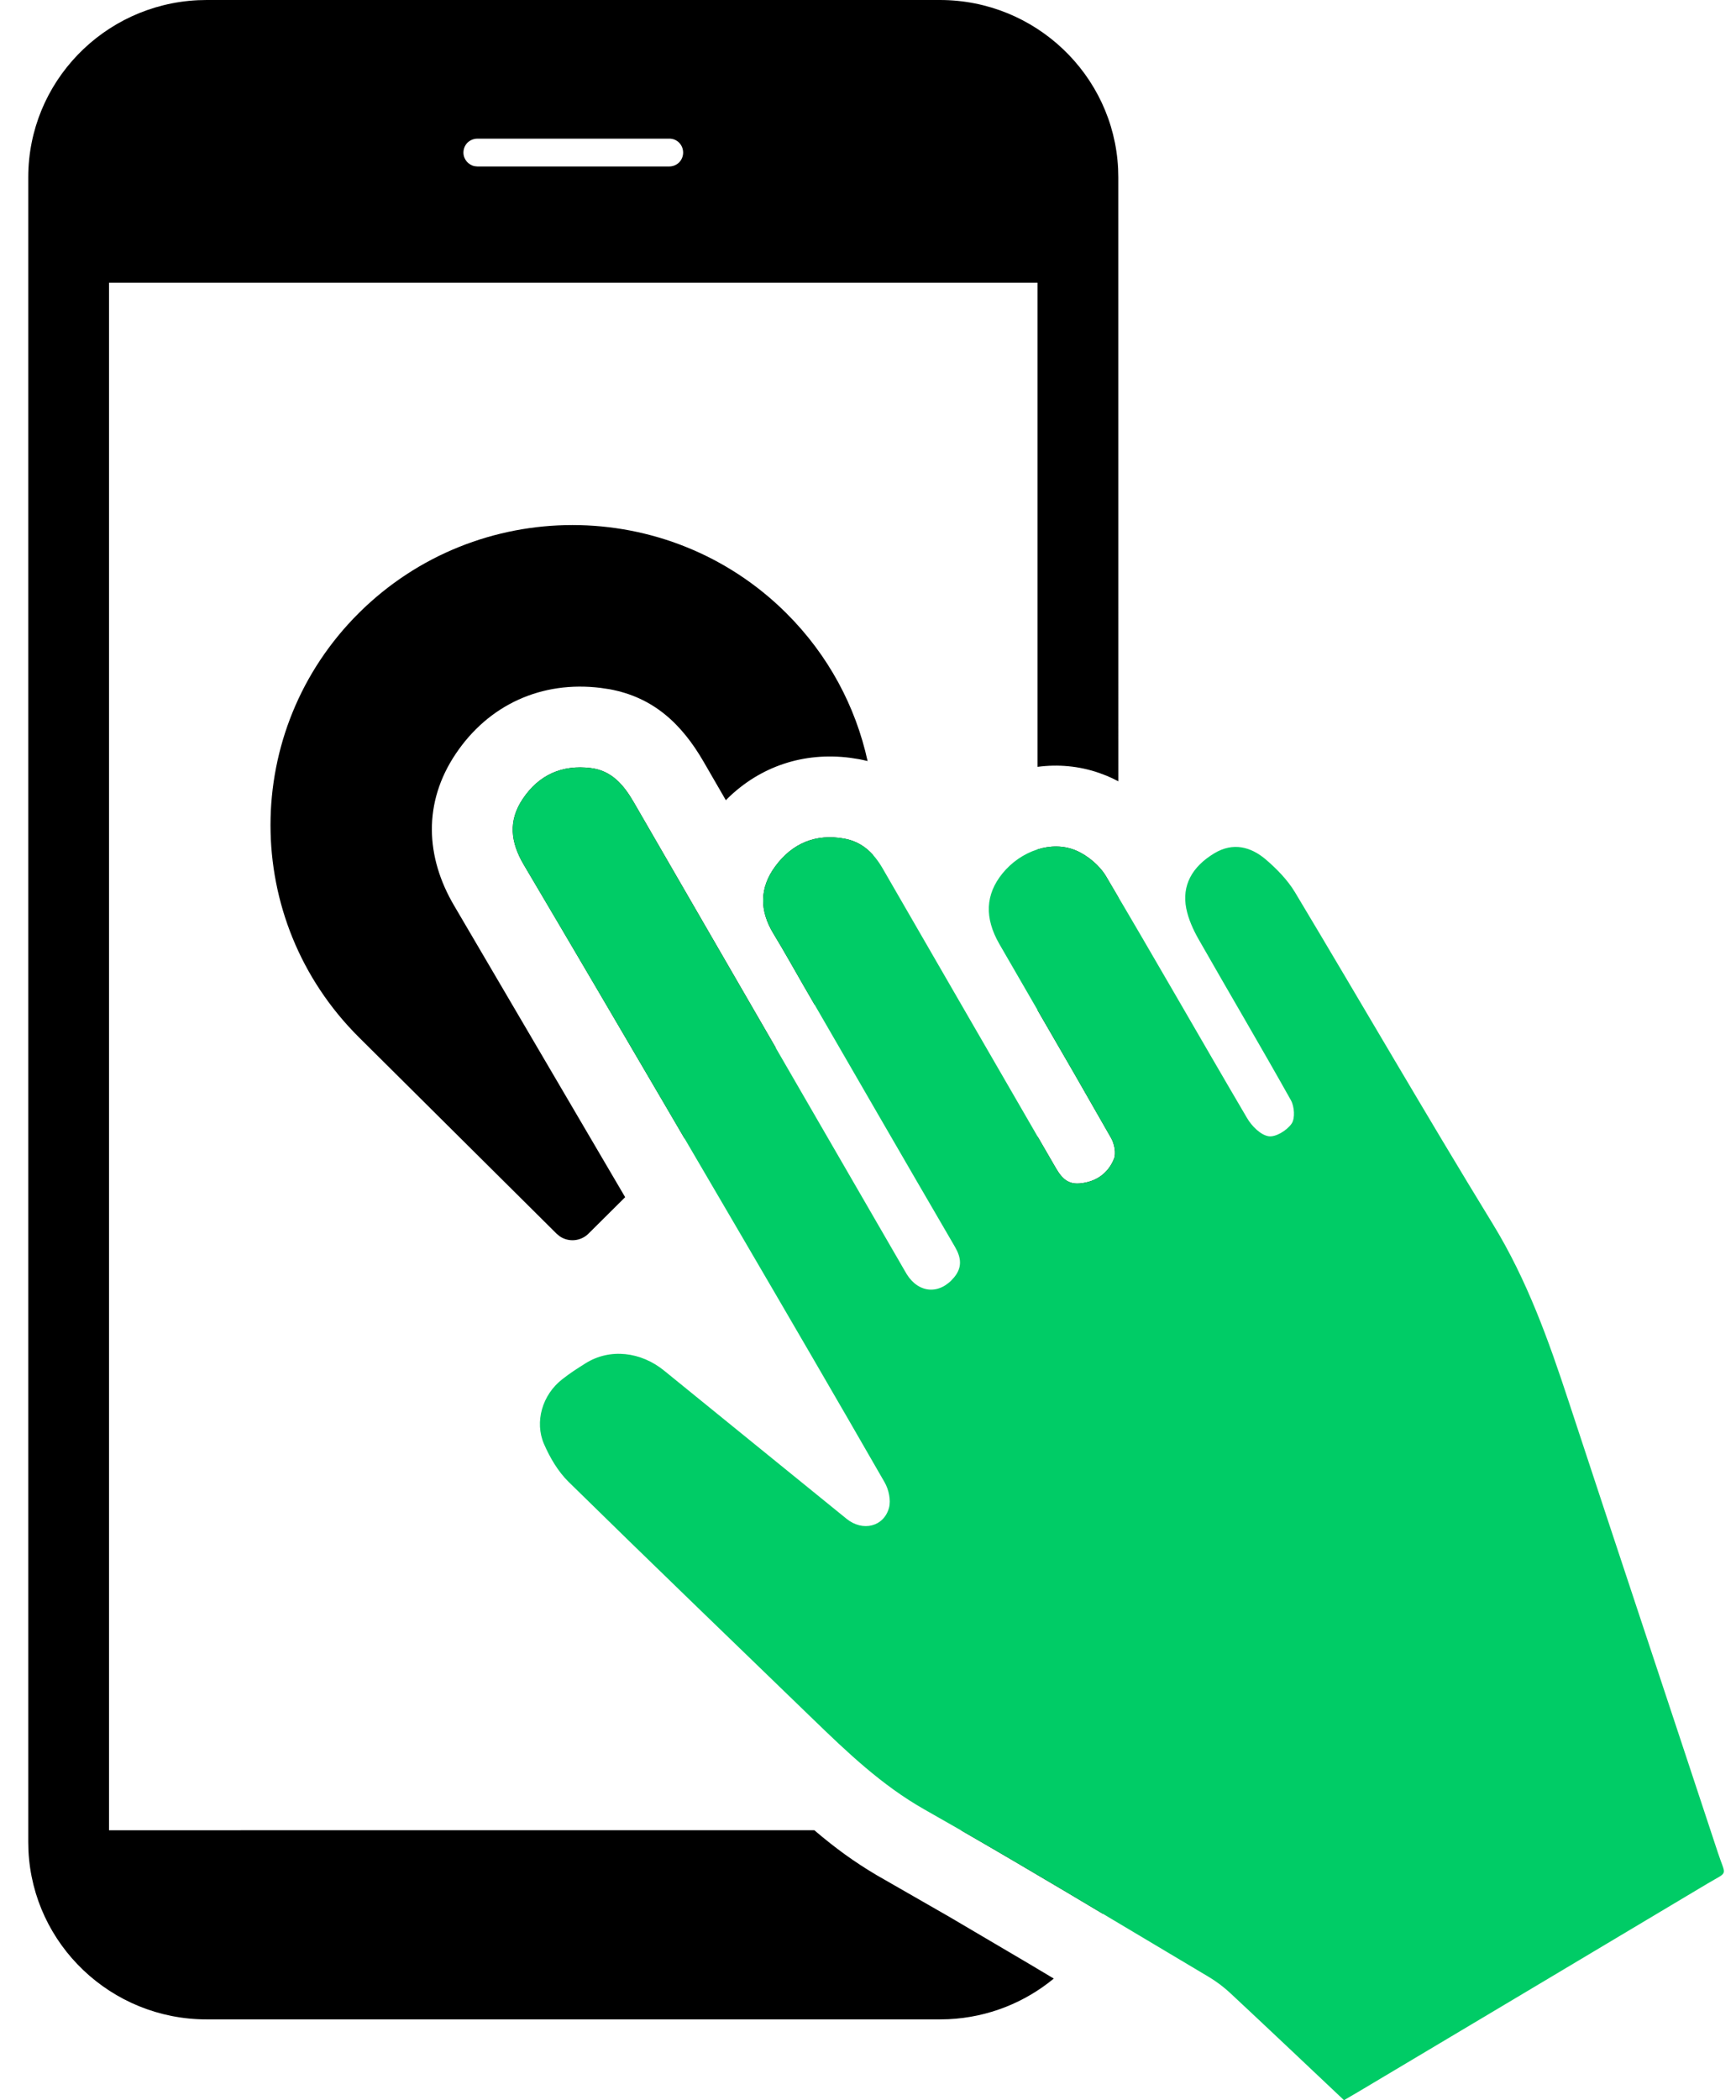
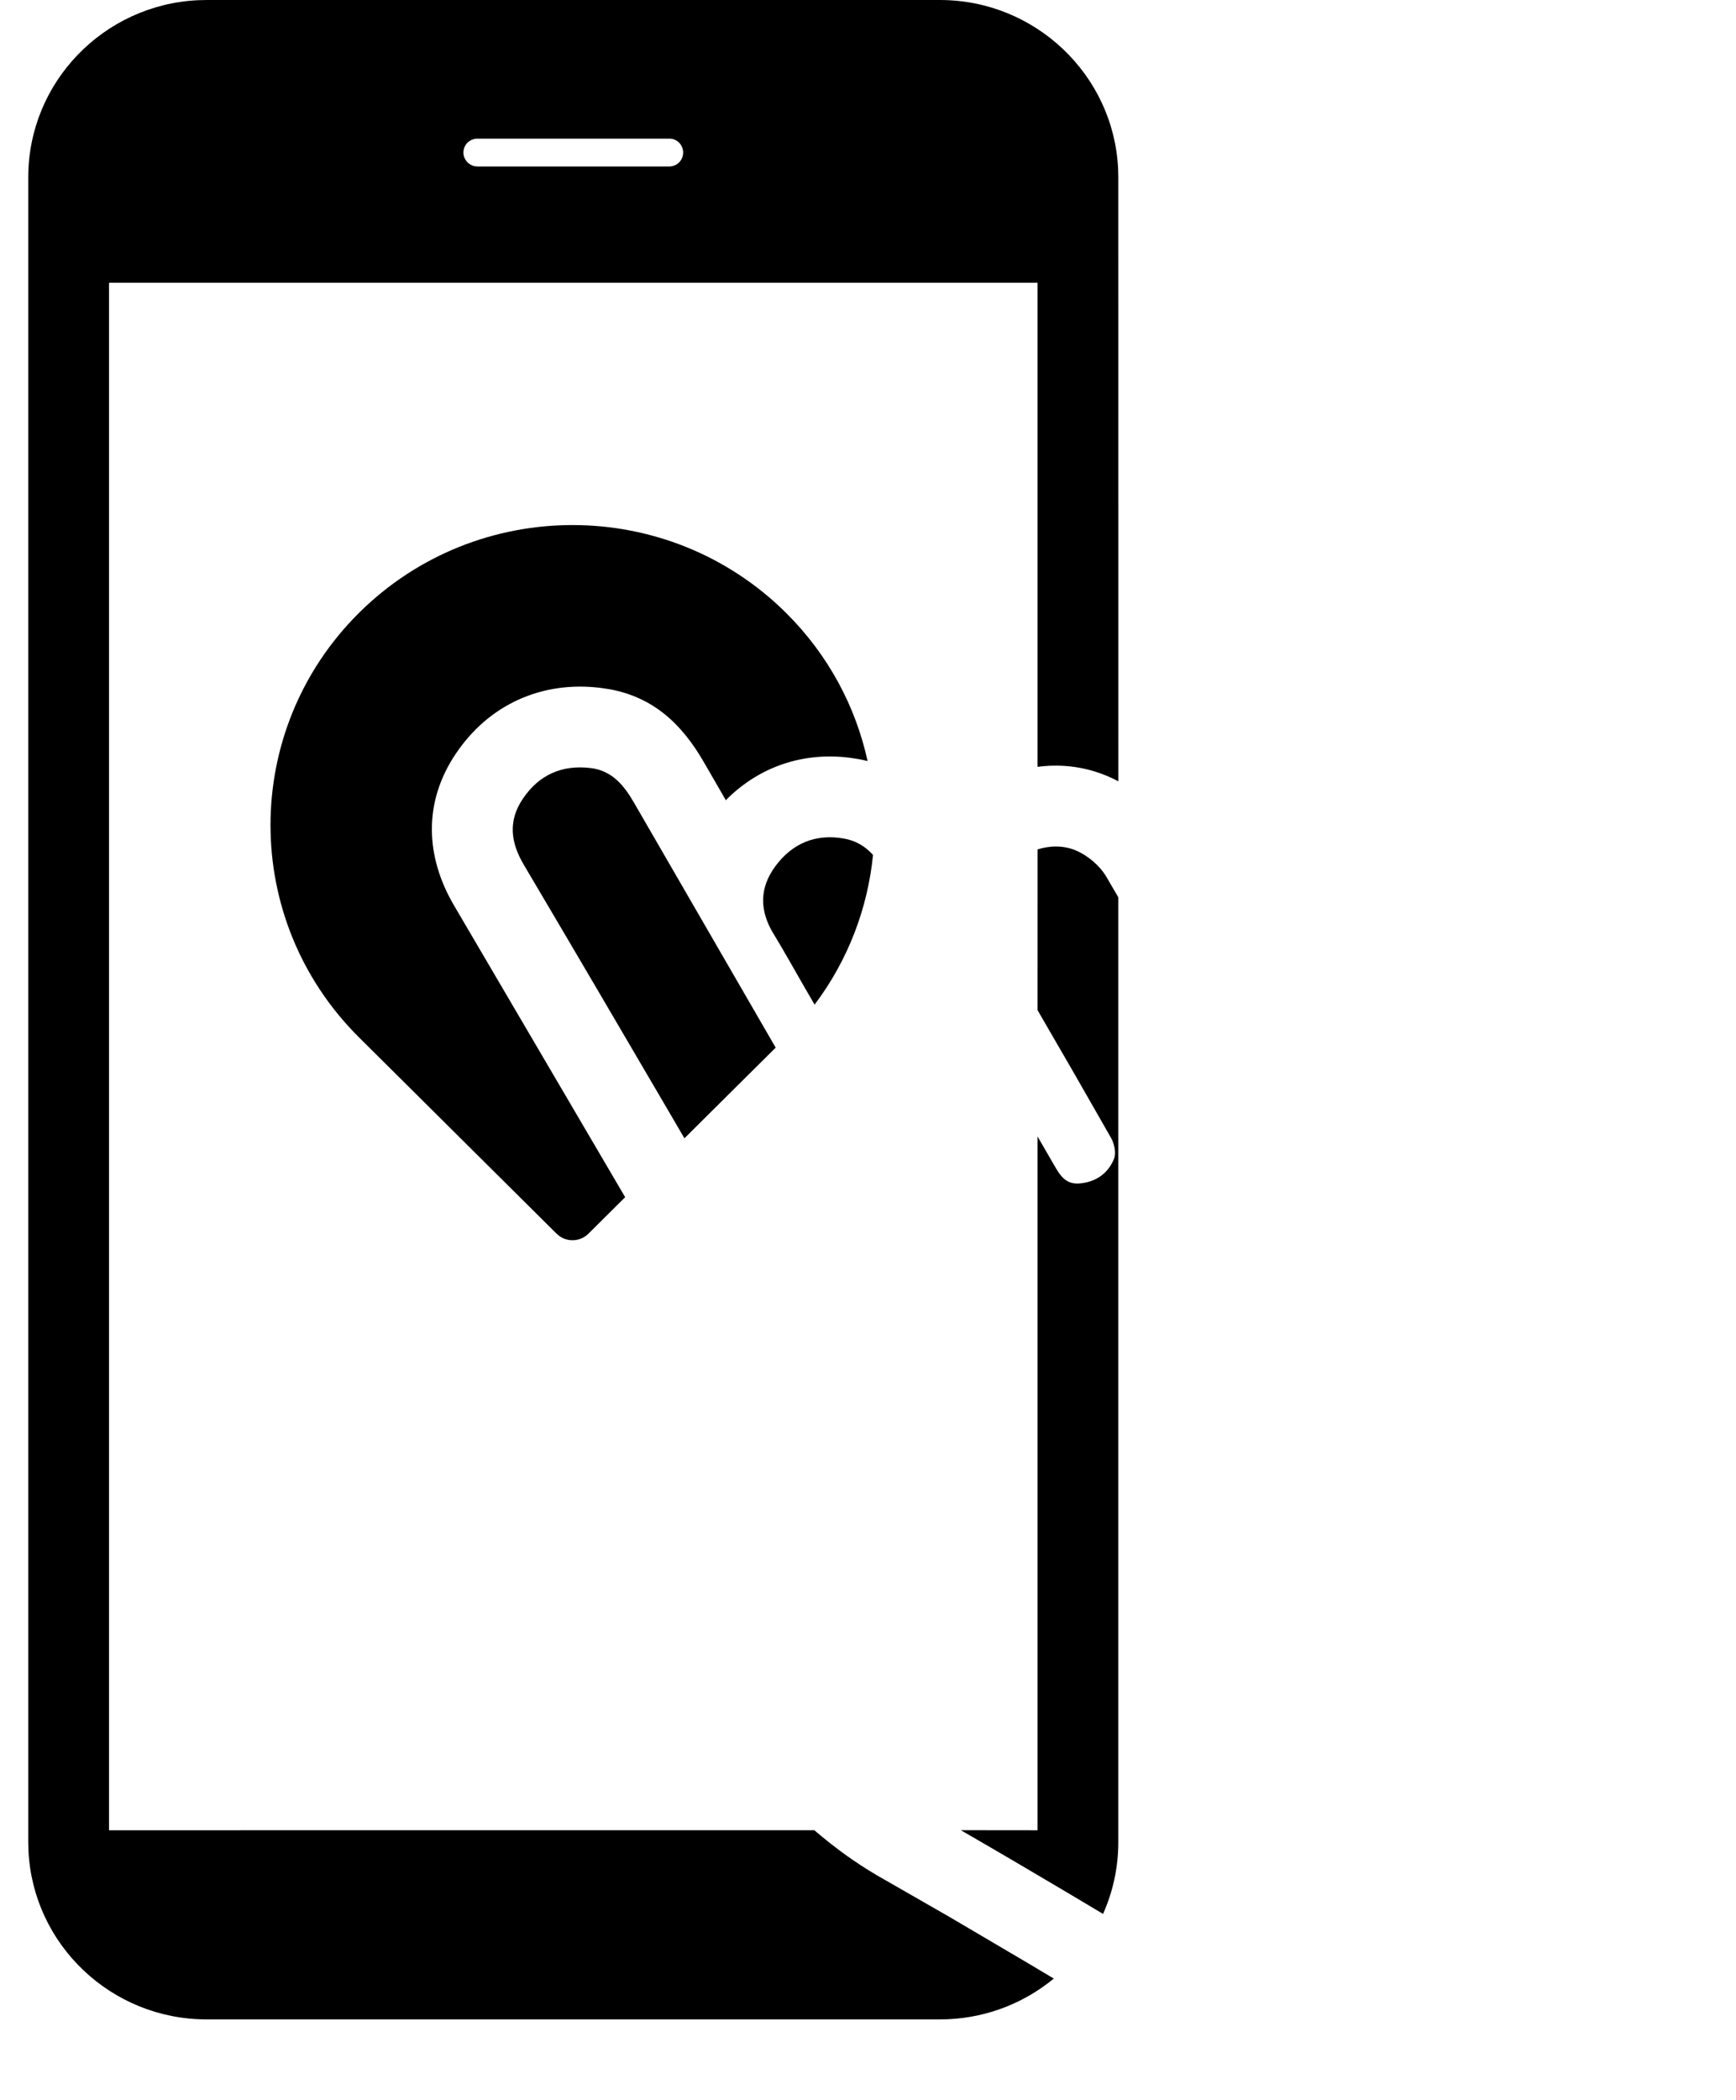
<svg xmlns="http://www.w3.org/2000/svg" width="43px" height="52px" viewBox="0 0 43 52" version="1.1">
  <title>Group</title>
  <g id="Products" stroke="none" stroke-width="1" fill="none" fill-rule="evenodd">
    <g id="[D]-Products---Application-mobile" transform="translate(-915, -1389)">
      <g id="Intro-app" transform="translate(300, 1326)">
        <g id="Group-8" transform="translate(615, 63)">
          <g id="Group" transform="translate(0.7, 0)">
            <path d="M21.012,46.427 L22.815,47.461 L24.761,48.607 L25.402,48.989 C24.687,49.578 23.784,49.948 22.795,49.995 L22.581,50 L4.419,50 C2.052,50 0.117,48.147 0.005,45.824 L0,45.611 L0,4.389 C0,2.038 1.865,0.116 4.205,0.005 L4.419,0 L22.581,0 C24.943,0 26.883,1.853 26.995,4.176 L27,4.389 L27.001,19.345 C26.907,19.295 26.811,19.25 26.714,19.209 L26.529,19.139 C26.027,18.964 25.506,18.92 25,18.987 L25,7 L2,7 L2,45.317 L19.47,45.316 C20,45.767 20.465,46.103 21.012,46.427 Z M25.944,21.055 C26.237,21.177 26.536,21.428 26.698,21.7 L27,22.216 L27,45.611 C27,46.243 26.865,46.845 26.622,47.388 L25.731,46.857 C24.856,46.338 23.98,45.823 23.098,45.315 L25,45.317 L25,28.14 L25.401,28.832 C25.548,29.088 25.686,29.332 26.04,29.302 C26.443,29.267 26.742,29.058 26.891,28.699 C26.95,28.557 26.904,28.32 26.821,28.176 L25.905,26.575 L25,25.012 L25.001,21.031 C25.314,20.933 25.646,20.931 25.944,21.055 Z M18.771,15.176 C19.823,16.221 20.496,17.5 20.79,18.844 C20.72,18.826 20.649,18.811 20.576,18.797 L20.358,18.763 C19.2,18.614 18.127,18.979 17.319,19.772 L17.279,19.813 L16.733,18.869 C16.184,17.917 15.48,17.264 14.398,17.065 L14.176,17.032 C12.72,16.853 11.408,17.443 10.588,18.665 C9.779,19.869 9.833,21.215 10.555,22.434 L14.785,29.642 L13.876,30.545 C13.682,30.738 13.381,30.76 13.163,30.61 L13.085,30.545 L8.191,25.684 C5.27,22.782 5.27,18.078 8.191,15.176 C11.113,12.275 15.849,12.275 18.771,15.176 Z M13.933,19.017 C14.454,19.08 14.754,19.441 15.001,19.869 L18.513,25.939 L16.253,28.184 L15.823,27.448 C14.644,25.434 13.464,23.422 12.276,21.414 C11.944,20.854 11.884,20.323 12.249,19.78 C12.649,19.183 13.224,18.93 13.933,19.017 Z M20.217,20.765 C20.512,20.819 20.74,20.963 20.924,21.168 C20.794,22.482 20.311,23.768 19.477,24.875 C19.383,24.712 19.288,24.549 19.194,24.386 C18.95,23.963 18.713,23.536 18.459,23.119 C18.111,22.549 18.108,21.986 18.503,21.451 C18.927,20.876 19.508,20.635 20.217,20.765 Z M15.874,3.433 L11.126,3.433 C11.036,3.433 10.947,3.467 10.879,3.533 C10.818,3.594 10.779,3.683 10.779,3.778 C10.779,3.943 10.899,4.083 11.056,4.115 L11.126,4.122 L15.874,4.122 C15.964,4.122 16.053,4.089 16.121,4.022 C16.182,3.961 16.221,3.872 16.221,3.778 C16.221,3.583 16.065,3.428 15.874,3.433 Z" id="Combined-Shape" fill="#000000" />
-             <path d="M38.152,34.69 C39.379,38.421 40.623,42.147 41.854,45.879 C42.051,46.477 42.122,46.321 41.589,46.64 C38.705,48.364 35.817,50.081 32.932,51.801 C32.821,51.867 32.71,51.931 32.59,52 C31.64,51.103 30.713,50.225 29.779,49.354 C29.617,49.202 29.434,49.064 29.244,48.95 C26.899,47.558 24.57,46.143 22.197,44.802 C21.137,44.201 20.284,43.384 19.425,42.553 C17.409,40.601 15.386,38.657 13.383,36.69 C13.122,36.434 12.921,36.091 12.774,35.752 C12.538,35.208 12.73,34.535 13.227,34.15 C13.441,33.983 13.569,33.904 13.796,33.76 C14.413,33.369 15.182,33.475 15.748,33.935 C17.256,35.158 18.762,36.385 20.271,37.607 C20.666,37.927 21.191,37.806 21.32,37.333 C21.371,37.145 21.314,36.881 21.212,36.703 C20.015,34.619 18.804,32.543 17.59,30.467 C15.823,27.448 14.058,24.426 12.276,21.414 C11.944,20.854 11.884,20.323 12.249,19.78 C12.649,19.183 13.224,18.93 13.933,19.017 C14.454,19.08 14.754,19.441 15.001,19.869 C17.199,23.672 19.4,27.472 21.6,31.274 C21.654,31.366 21.706,31.46 21.761,31.551 C22.059,32.027 22.577,32.06 22.934,31.626 C23.136,31.381 23.112,31.144 22.954,30.872 C21.695,28.713 20.446,26.549 19.194,24.386 C18.95,23.963 18.713,23.536 18.459,23.119 C18.111,22.549 18.108,21.986 18.503,21.451 C18.927,20.876 19.508,20.635 20.217,20.765 C20.656,20.845 20.945,21.125 21.165,21.506 C22.574,23.95 23.99,26.39 25.401,28.832 C25.548,29.088 25.686,29.332 26.04,29.302 C26.443,29.267 26.742,29.058 26.891,28.699 C26.95,28.557 26.904,28.32 26.821,28.176 C25.91,26.572 24.98,24.979 24.057,23.38 C23.679,22.726 23.707,22.146 24.133,21.623 C24.58,21.075 25.333,20.8 25.944,21.055 C26.237,21.177 26.536,21.428 26.698,21.7 C27.878,23.685 29.019,25.693 30.189,27.683 C30.303,27.879 30.522,28.101 30.721,28.133 C30.897,28.162 31.176,27.989 31.292,27.822 C31.383,27.692 31.362,27.397 31.275,27.241 C30.525,25.902 29.743,24.58 28.983,23.246 C28.851,23.012 28.735,22.754 28.683,22.492 C28.572,21.926 28.822,21.464 29.375,21.129 C29.839,20.849 30.279,20.962 30.655,21.282 C30.928,21.516 31.194,21.789 31.378,22.095 C33.019,24.831 34.614,27.593 36.28,30.312 C37.122,31.688 37.654,33.174 38.152,34.69 Z" id="Path" fill="#00CC66" />
          </g>
        </g>
      </g>
    </g>
  </g>
</svg>